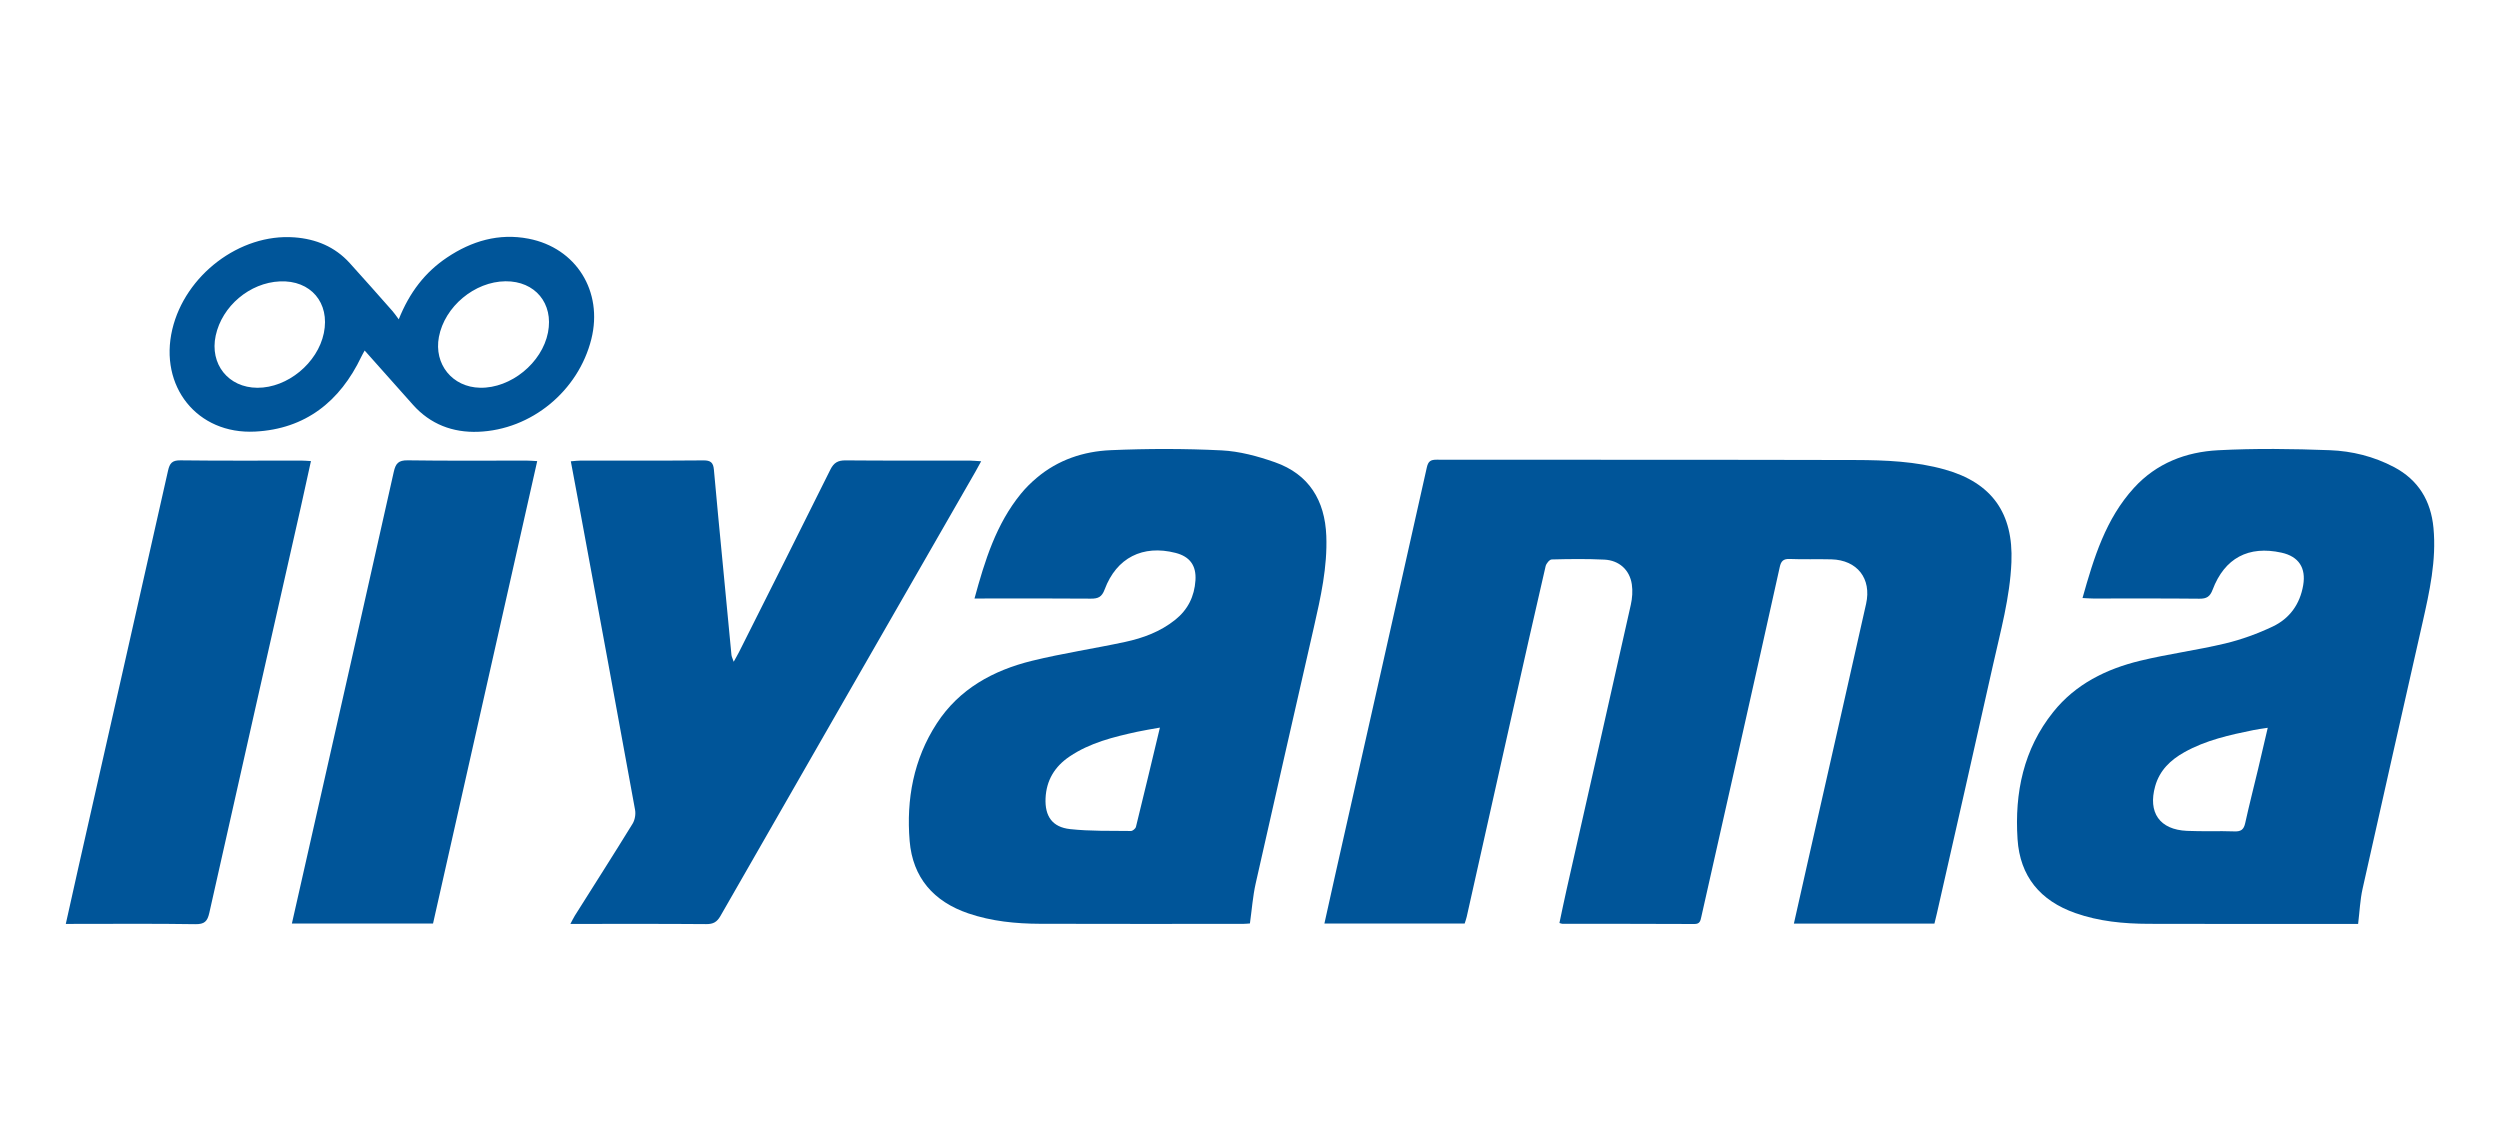
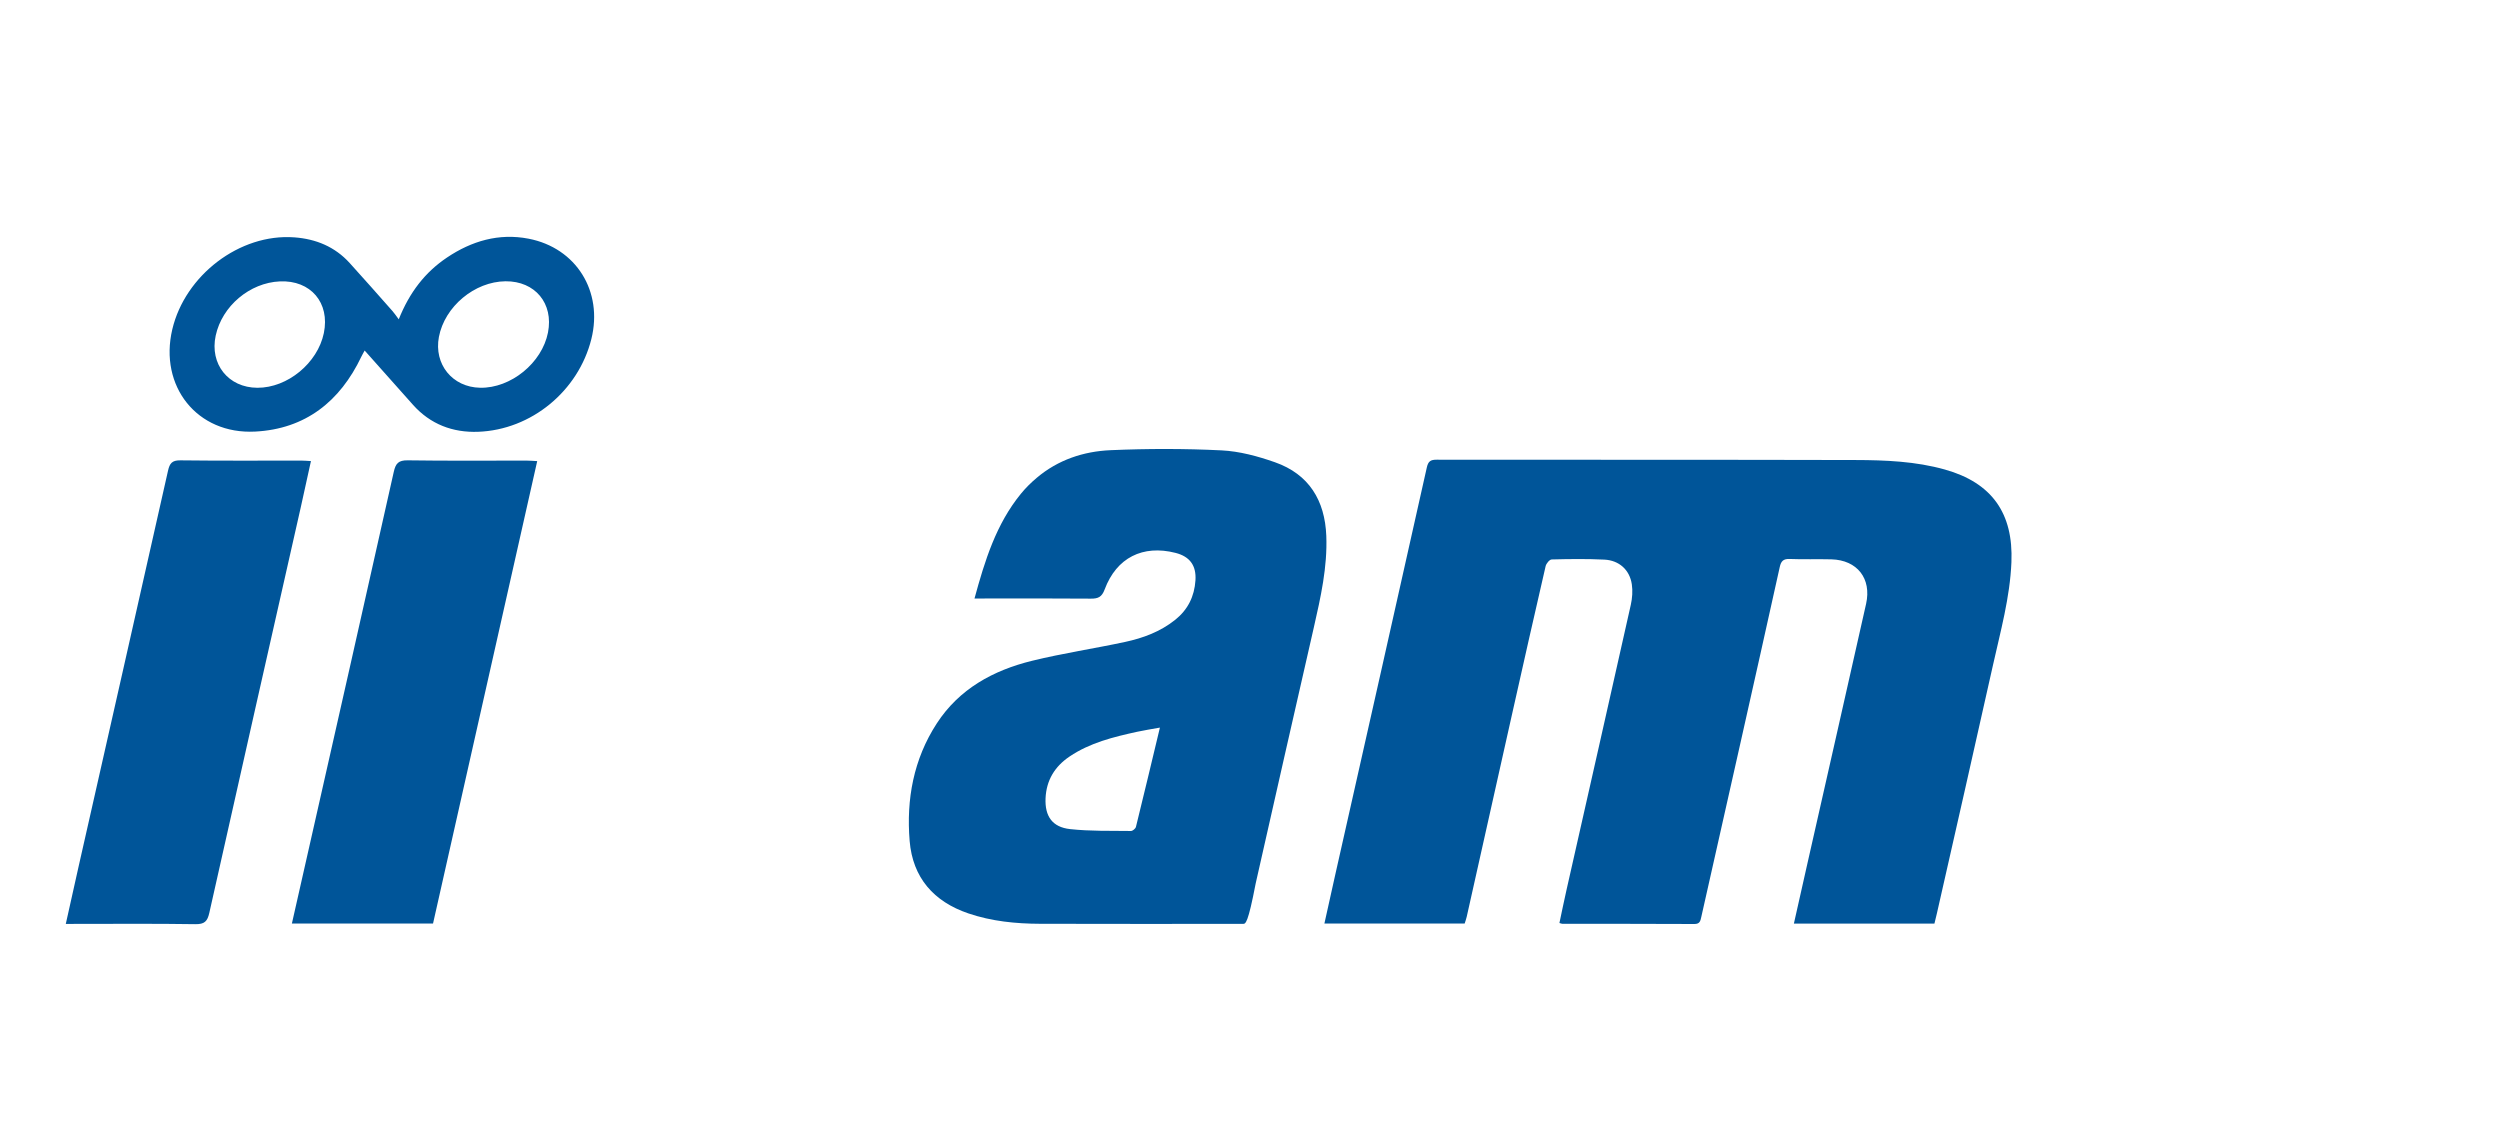
<svg xmlns="http://www.w3.org/2000/svg" width="190" height="87" viewBox="0 0 190 87" fill="none">
  <path d="M147.016 70.195C143.432 70.195 139.919 70.195 136.335 70.195C136.693 68.6 137.043 67.042 137.395 65.484C138.872 58.954 140.358 52.425 141.823 45.892C142.253 43.969 141.148 42.565 139.191 42.51C138.132 42.481 137.072 42.527 136.014 42.482C135.525 42.462 135.357 42.657 135.261 43.094C134.289 47.486 133.305 51.877 132.319 56.266C131.313 60.738 130.3 65.208 129.3 69.68C129.23 69.994 129.19 70.227 128.771 70.224C125.425 70.208 122.079 70.211 118.734 70.208C118.693 70.208 118.654 70.187 118.516 70.149C118.697 69.304 118.87 68.45 119.062 67.601C120.69 60.39 122.327 53.181 123.941 45.967C124.054 45.463 124.094 44.911 124.018 44.403C123.854 43.311 123.056 42.585 121.93 42.531C120.598 42.466 119.262 42.484 117.929 42.518C117.765 42.522 117.514 42.827 117.467 43.031C116.606 46.757 115.766 50.487 114.93 54.217C113.775 59.369 112.624 64.523 111.47 69.676C111.434 69.84 111.372 69.999 111.315 70.187C107.786 70.187 104.258 70.187 100.655 70.187C100.943 68.89 101.219 67.634 101.501 66.381C103.817 56.099 106.139 45.819 108.437 35.533C108.545 35.05 108.728 34.937 109.185 34.937C119.796 34.95 130.406 34.934 141.017 34.962C143.299 34.969 145.59 35.06 147.812 35.685C151.391 36.691 153.022 39.013 152.868 42.726C152.758 45.413 152.037 47.98 151.46 50.576C150.059 56.864 148.625 63.144 147.202 69.427C147.145 69.673 147.083 69.917 147.016 70.195Z" fill="#005599" />
-   <path d="M74.061 45.489C74.853 42.583 75.709 39.827 77.589 37.525C77.947 37.085 78.36 36.678 78.795 36.312C80.41 34.947 82.35 34.303 84.402 34.214C87.209 34.092 90.028 34.089 92.831 34.228C94.2 34.295 95.59 34.671 96.894 35.13C99.483 36.041 100.693 38.029 100.799 40.725C100.891 43.096 100.373 45.388 99.853 47.677C98.38 54.163 96.888 60.647 95.433 67.136C95.213 68.118 95.14 69.134 94.994 70.182C94.847 70.191 94.663 70.214 94.478 70.214C89.332 70.215 84.188 70.225 79.042 70.208C77.196 70.201 75.367 70.019 73.603 69.421C70.956 68.522 69.364 66.7 69.133 63.913C68.872 60.747 69.43 57.703 71.19 54.988C72.899 52.354 75.483 50.946 78.437 50.22C80.771 49.647 83.159 49.292 85.512 48.786C86.882 48.491 88.19 48.005 89.308 47.112C90.275 46.342 90.775 45.333 90.855 44.105C90.927 42.986 90.432 42.298 89.34 42.019C86.857 41.384 84.854 42.385 83.956 44.793C83.742 45.371 83.463 45.502 82.904 45.497C80.215 45.472 77.525 45.486 74.836 45.486C74.61 45.489 74.384 45.489 74.061 45.489ZM88.153 55.298C87.495 55.418 86.957 55.498 86.43 55.614C84.63 56.009 82.843 56.444 81.284 57.497C80.157 58.257 79.522 59.304 79.462 60.672C79.404 62.032 79.971 62.863 81.328 63.012C82.857 63.179 84.409 63.135 85.952 63.155C86.081 63.157 86.3 62.974 86.332 62.84C86.94 60.381 87.526 57.916 88.153 55.298Z" fill="#005599" />
-   <path d="M179.217 70.218C178.977 70.218 178.789 70.218 178.602 70.218C173.498 70.218 168.393 70.228 163.289 70.211C161.401 70.205 159.529 70.028 157.728 69.394C155.062 68.456 153.518 66.612 153.333 63.773C153.105 60.25 153.783 56.94 156.044 54.114C157.742 51.99 160.074 50.843 162.651 50.217C164.783 49.7 166.972 49.415 169.106 48.906C170.347 48.609 171.574 48.163 172.728 47.616C174.011 47.006 174.799 45.92 175.043 44.471C175.265 43.16 174.707 42.292 173.394 42.002C170.89 41.45 169.07 42.41 168.158 44.821C167.959 45.347 167.701 45.508 167.15 45.502C164.46 45.473 161.77 45.489 159.081 45.487C158.835 45.487 158.59 45.465 158.271 45.45C159.134 42.385 160.03 39.438 162.184 37.076C163.896 35.199 166.132 34.347 168.571 34.219C171.396 34.07 174.238 34.109 177.067 34.215C178.755 34.279 180.414 34.69 181.938 35.494C183.8 36.476 184.75 38.058 184.944 40.121C185.177 42.584 184.644 44.962 184.109 47.336C182.589 54.075 181.056 60.809 179.555 67.551C179.367 68.394 179.333 69.268 179.217 70.218ZM172.349 55.311C171.893 55.383 171.581 55.422 171.276 55.484C169.455 55.854 167.64 56.252 165.998 57.176C164.954 57.763 164.133 58.544 163.794 59.749C163.231 61.755 164.13 63.055 166.213 63.146C167.417 63.2 168.624 63.142 169.828 63.186C170.326 63.204 170.529 63.036 170.635 62.558C170.938 61.179 171.29 59.81 171.618 58.436C171.855 57.436 172.086 56.436 172.349 55.311Z" fill="#005599" />
-   <path d="M74.569 35.056C74.385 35.392 74.259 35.627 74.126 35.86C67.665 47.107 61.203 58.354 54.757 69.609C54.49 70.074 54.211 70.237 53.675 70.232C50.265 70.204 46.857 70.218 43.35 70.218C43.482 69.97 43.574 69.772 43.688 69.59C45.155 67.262 46.637 64.943 48.078 62.6C48.253 62.315 48.326 61.882 48.265 61.55C46.913 54.109 45.536 46.671 44.163 39.233C43.911 37.865 43.653 36.499 43.383 35.06C43.673 35.037 43.898 35.005 44.123 35.005C47.237 35.002 50.35 35.017 53.464 34.99C54.005 34.985 54.209 35.158 54.255 35.685C54.464 38.066 54.701 40.445 54.927 42.824C55.147 45.141 55.365 47.457 55.59 49.772C55.603 49.906 55.674 50.034 55.761 50.294C55.939 49.969 56.064 49.758 56.174 49.54C58.489 44.928 60.813 40.319 63.105 35.696C63.371 35.161 63.684 34.984 64.268 34.989C67.402 35.017 70.538 35 73.673 35.004C73.936 35.007 74.198 35.035 74.569 35.056Z" fill="#005599" />
+   <path d="M74.061 45.489C74.853 42.583 75.709 39.827 77.589 37.525C77.947 37.085 78.36 36.678 78.795 36.312C80.41 34.947 82.35 34.303 84.402 34.214C87.209 34.092 90.028 34.089 92.831 34.228C94.2 34.295 95.59 34.671 96.894 35.13C99.483 36.041 100.693 38.029 100.799 40.725C100.891 43.096 100.373 45.388 99.853 47.677C98.38 54.163 96.888 60.647 95.433 67.136C94.847 70.191 94.663 70.214 94.478 70.214C89.332 70.215 84.188 70.225 79.042 70.208C77.196 70.201 75.367 70.019 73.603 69.421C70.956 68.522 69.364 66.7 69.133 63.913C68.872 60.747 69.43 57.703 71.19 54.988C72.899 52.354 75.483 50.946 78.437 50.22C80.771 49.647 83.159 49.292 85.512 48.786C86.882 48.491 88.19 48.005 89.308 47.112C90.275 46.342 90.775 45.333 90.855 44.105C90.927 42.986 90.432 42.298 89.34 42.019C86.857 41.384 84.854 42.385 83.956 44.793C83.742 45.371 83.463 45.502 82.904 45.497C80.215 45.472 77.525 45.486 74.836 45.486C74.61 45.489 74.384 45.489 74.061 45.489ZM88.153 55.298C87.495 55.418 86.957 55.498 86.43 55.614C84.63 56.009 82.843 56.444 81.284 57.497C80.157 58.257 79.522 59.304 79.462 60.672C79.404 62.032 79.971 62.863 81.328 63.012C82.857 63.179 84.409 63.135 85.952 63.155C86.081 63.157 86.3 62.974 86.332 62.84C86.94 60.381 87.526 57.916 88.153 55.298Z" fill="#005599" />
  <path d="M32.91 70.191C29.314 70.191 25.784 70.191 22.183 70.191C22.596 68.365 23 66.579 23.404 64.793C25.584 55.151 27.769 45.511 29.926 35.865C30.07 35.217 30.284 34.975 30.988 34.985C33.995 35.03 37.003 35.003 40.01 35.005C40.26 35.005 40.509 35.028 40.828 35.045C38.183 46.787 35.551 58.464 32.91 70.191Z" fill="#005599" />
  <path d="M5 70.218C5.336 68.714 5.648 67.296 5.968 65.879C8.238 55.846 10.513 45.813 12.769 35.777C12.894 35.222 13.069 34.978 13.703 34.986C16.774 35.025 19.846 35.003 22.916 35.005C23.123 35.005 23.332 35.026 23.632 35.041C23.369 36.24 23.122 37.386 22.864 38.53C20.542 48.812 18.211 59.092 15.908 69.378C15.762 70.03 15.537 70.248 14.841 70.237C11.812 70.19 8.784 70.216 5.755 70.216C5.529 70.218 5.302 70.218 5 70.218Z" fill="#005599" />
  <path d="M30.305 24.269C31.128 22.21 32.307 20.691 33.968 19.575C35.848 18.312 37.914 17.704 40.168 18.14C43.801 18.842 45.845 22.154 44.943 25.767C43.96 29.708 40.388 32.673 36.326 32.817C34.405 32.884 32.708 32.244 31.392 30.771C30.182 29.415 28.976 28.056 27.714 26.64C27.606 26.84 27.526 26.972 27.46 27.112C25.836 30.518 23.205 32.602 19.395 32.8C14.979 33.031 12.072 29.354 13.095 25.029C14.064 20.927 18.214 17.731 22.369 18.039C24.018 18.161 25.451 18.752 26.574 19.987C27.671 21.193 28.745 22.418 29.826 23.638C29.965 23.792 30.081 23.969 30.305 24.269ZM38.419 21.377C36.069 21.399 33.794 23.299 33.357 25.606C32.964 27.681 34.381 29.43 36.491 29.469C38.824 29.514 41.195 27.583 41.647 25.271C42.081 23.061 40.667 21.357 38.419 21.377ZM19.561 29.471C21.851 29.48 24.14 27.596 24.612 25.315C25.088 23.013 23.613 21.279 21.267 21.386C18.975 21.489 16.878 23.262 16.393 25.504C15.924 27.671 17.353 29.462 19.561 29.471Z" fill="#005599" />
</svg>